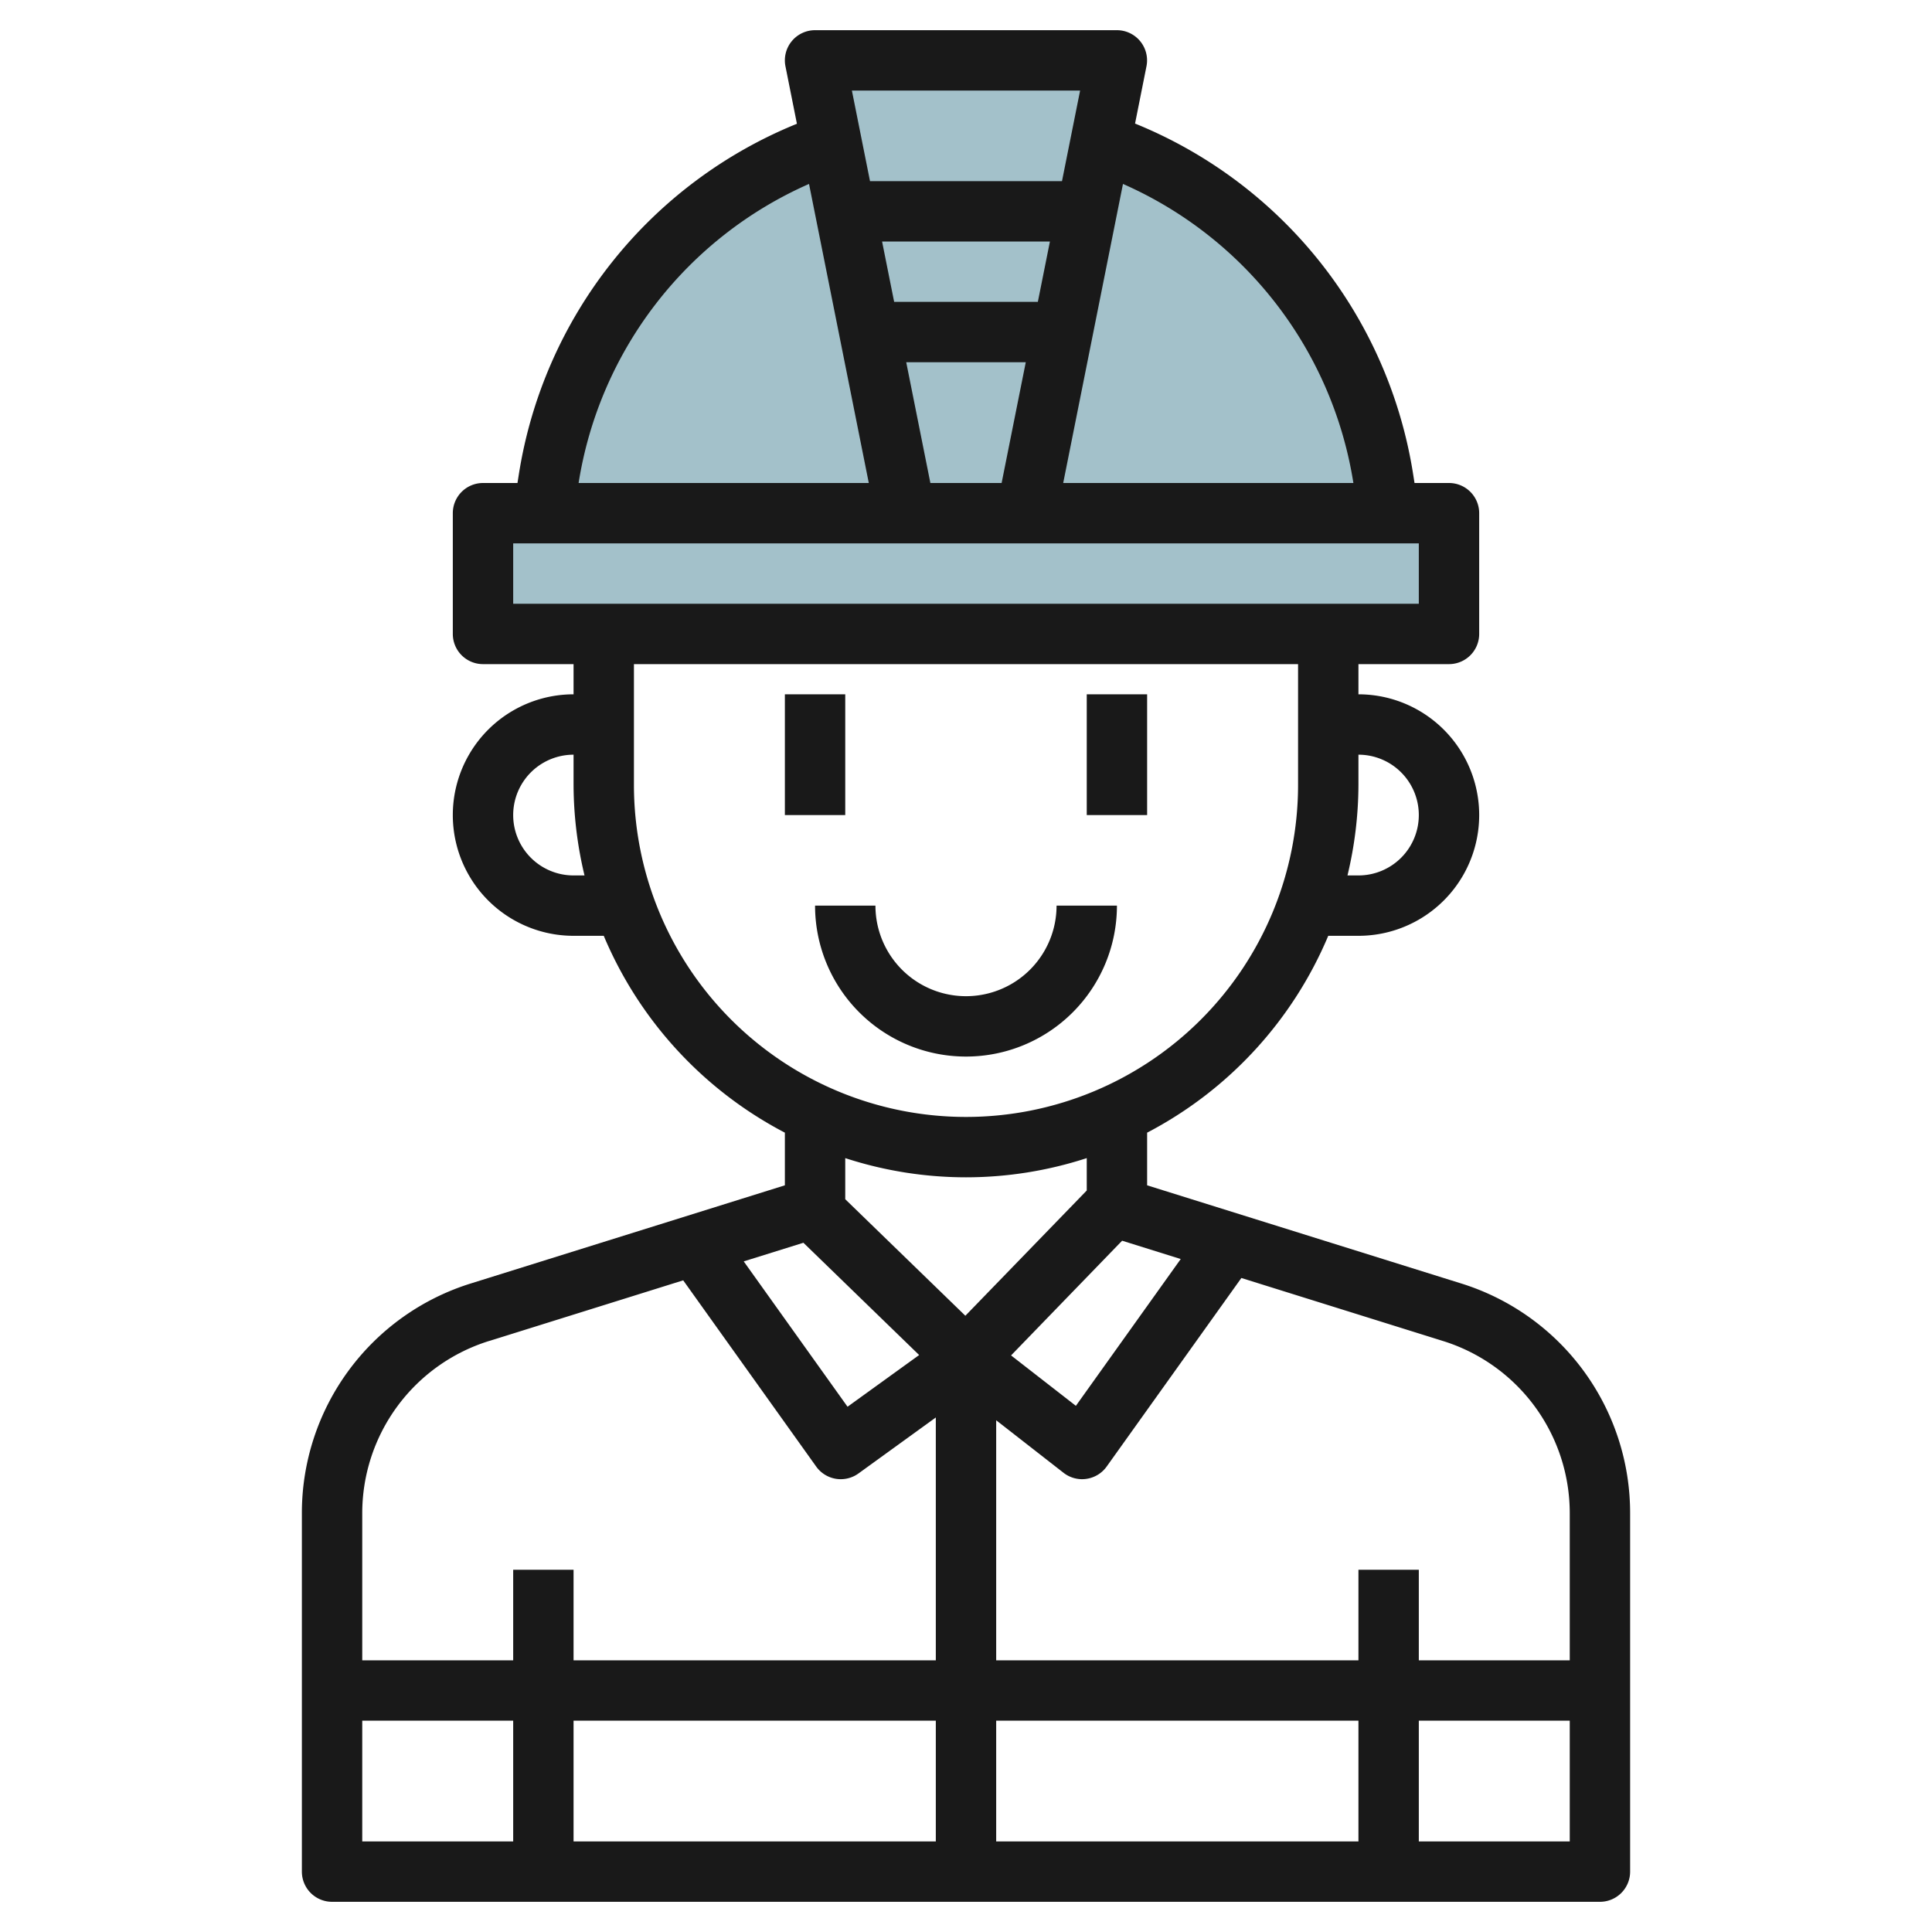
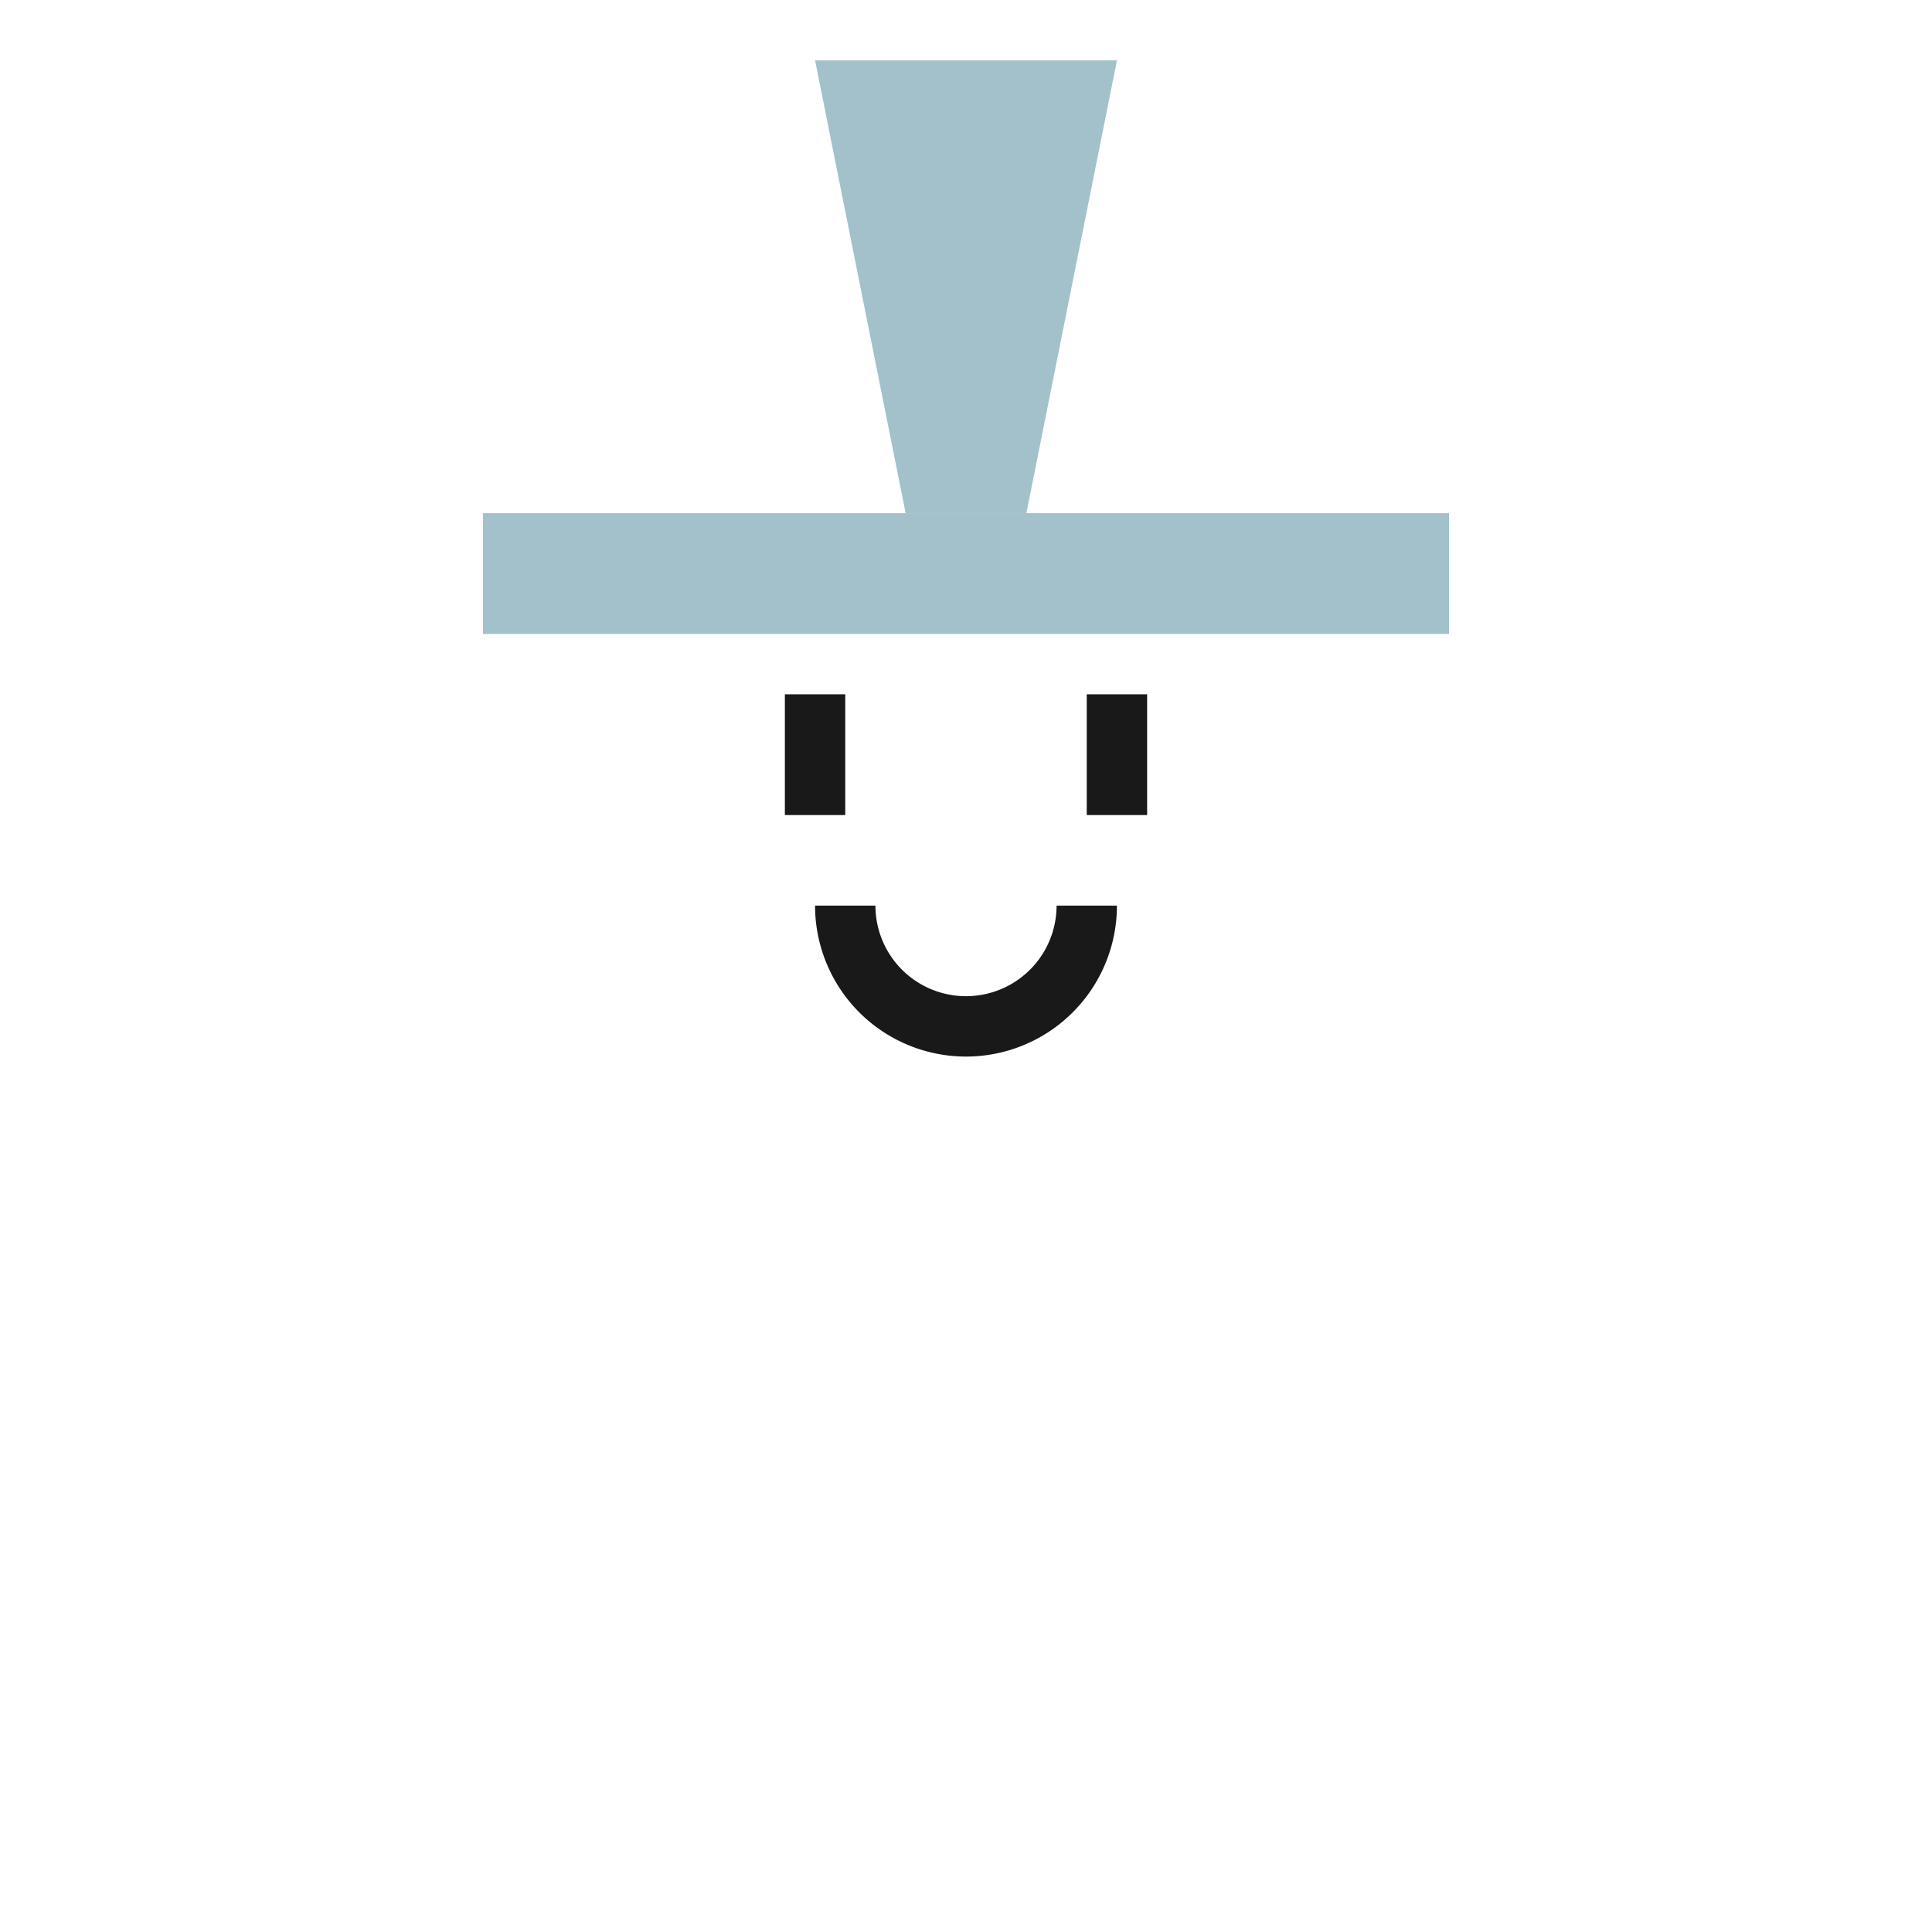
<svg xmlns="http://www.w3.org/2000/svg" id="Layer_3" height="512" viewBox="0 0 64 64" width="512" data-name="Layer 3">
-   <path d="m46 17h-28l.175-1.14a13.988 13.988 0 0 1 13.825-11.86 13.988 13.988 0 0 1 13.825 11.86z" fill="#a3c1ca" />
  <path d="m27 2 3 15h4l3-15z" fill="#a3c1ca" />
  <path d="m16 17h32v4h-32z" fill="#a3c1ca" />
  <g fill="#191919">
-     <path d="m48.386 42.511-10.386-3.246v-1.744a13.072 13.072 0 0 0 6-6.521h1a4 4 0 0 0 0-8v-1h3a1 1 0 0 0 1-1v-4a1 1 0 0 0 -1-1h-1.142l-.046-.292a15.056 15.056 0 0 0 -9.212-11.615l.379-1.9a1 1 0 0 0 -.979-1.193h-10a1 1 0 0 0 -.98 1.2l.379 1.9a15.059 15.059 0 0 0 -9.212 11.615l-.045.285h-1.142a1 1 0 0 0 -1 1v4a1 1 0 0 0 1 1h3v1a4 4 0 0 0 0 8h1a13.072 13.072 0 0 0 6 6.521v1.744l-10.386 3.246a7.964 7.964 0 0 0 -5.614 7.635v11.854a1 1 0 0 0 1 1h42a1 1 0 0 0 1-1v-11.854a7.964 7.964 0 0 0 -5.614-7.635zm3.614 7.635v4.854h-5v-3h-2v3h-12v-7.952l2.231 1.74a1 1 0 0 0 .616.212.984.984 0 0 0 .143-.011 1 1 0 0 0 .67-.408l4.462-6.246 6.668 2.084a5.975 5.975 0 0 1 4.21 5.727zm-19 6.854h12v4h-12zm-2 4h-12v-4h12zm8.113-19.293-3.473 4.863-2.147-1.67 3.679-3.8zm7.887-14.707a2 2 0 0 1 -2 2h-.363a12.961 12.961 0 0 0 .363-3v-1a2 2 0 0 1 2 2zm-2.167-11h-9.613l1.98-9.907a13.051 13.051 0 0 1 7.633 9.907zm-14.013 0-.8-4h3.96l-.8 4zm3.56-6h-4.76l-.4-2h5.56zm1.4-7-.6 3h-6.36l-.6-3zm-8.98 3.093 1.98 9.907h-9.613a13.051 13.051 0 0 1 7.633-9.907zm-9.8 11.907h30v2h-30zm2 11a2 2 0 0 1 0-4v1a12.961 12.961 0 0 0 .363 3zm2-3v-4h22v4a11 11 0 0 1 -22 0zm11 13a12.94 12.94 0 0 0 4-.636v1.073l-4.021 4.149-3.979-3.86v-1.362a12.94 12.94 0 0 0 4 .636zm-5.386 2.168 3.834 3.719-2.372 1.713-3.439-4.815zm-10.4 3.251 6.418-2.006 4.405 6.168a1 1 0 0 0 .652.406.974.974 0 0 0 .162.013 1 1 0 0 0 .586-.189l2.563-1.855v8.044h-12v-3h-2v3h-5v-4.854a5.975 5.975 0 0 1 4.21-5.727zm-4.214 12.581h5v4h-5zm35 4v-4h5v4z" />
    <path d="m26 23h2v4h-2z" />
    <path d="m36 23h2v4h-2z" />
    <path d="m37 30h-2a3 3 0 0 1 -6 0h-2a5 5 0 0 0 10 0z" />
  </g>
</svg>